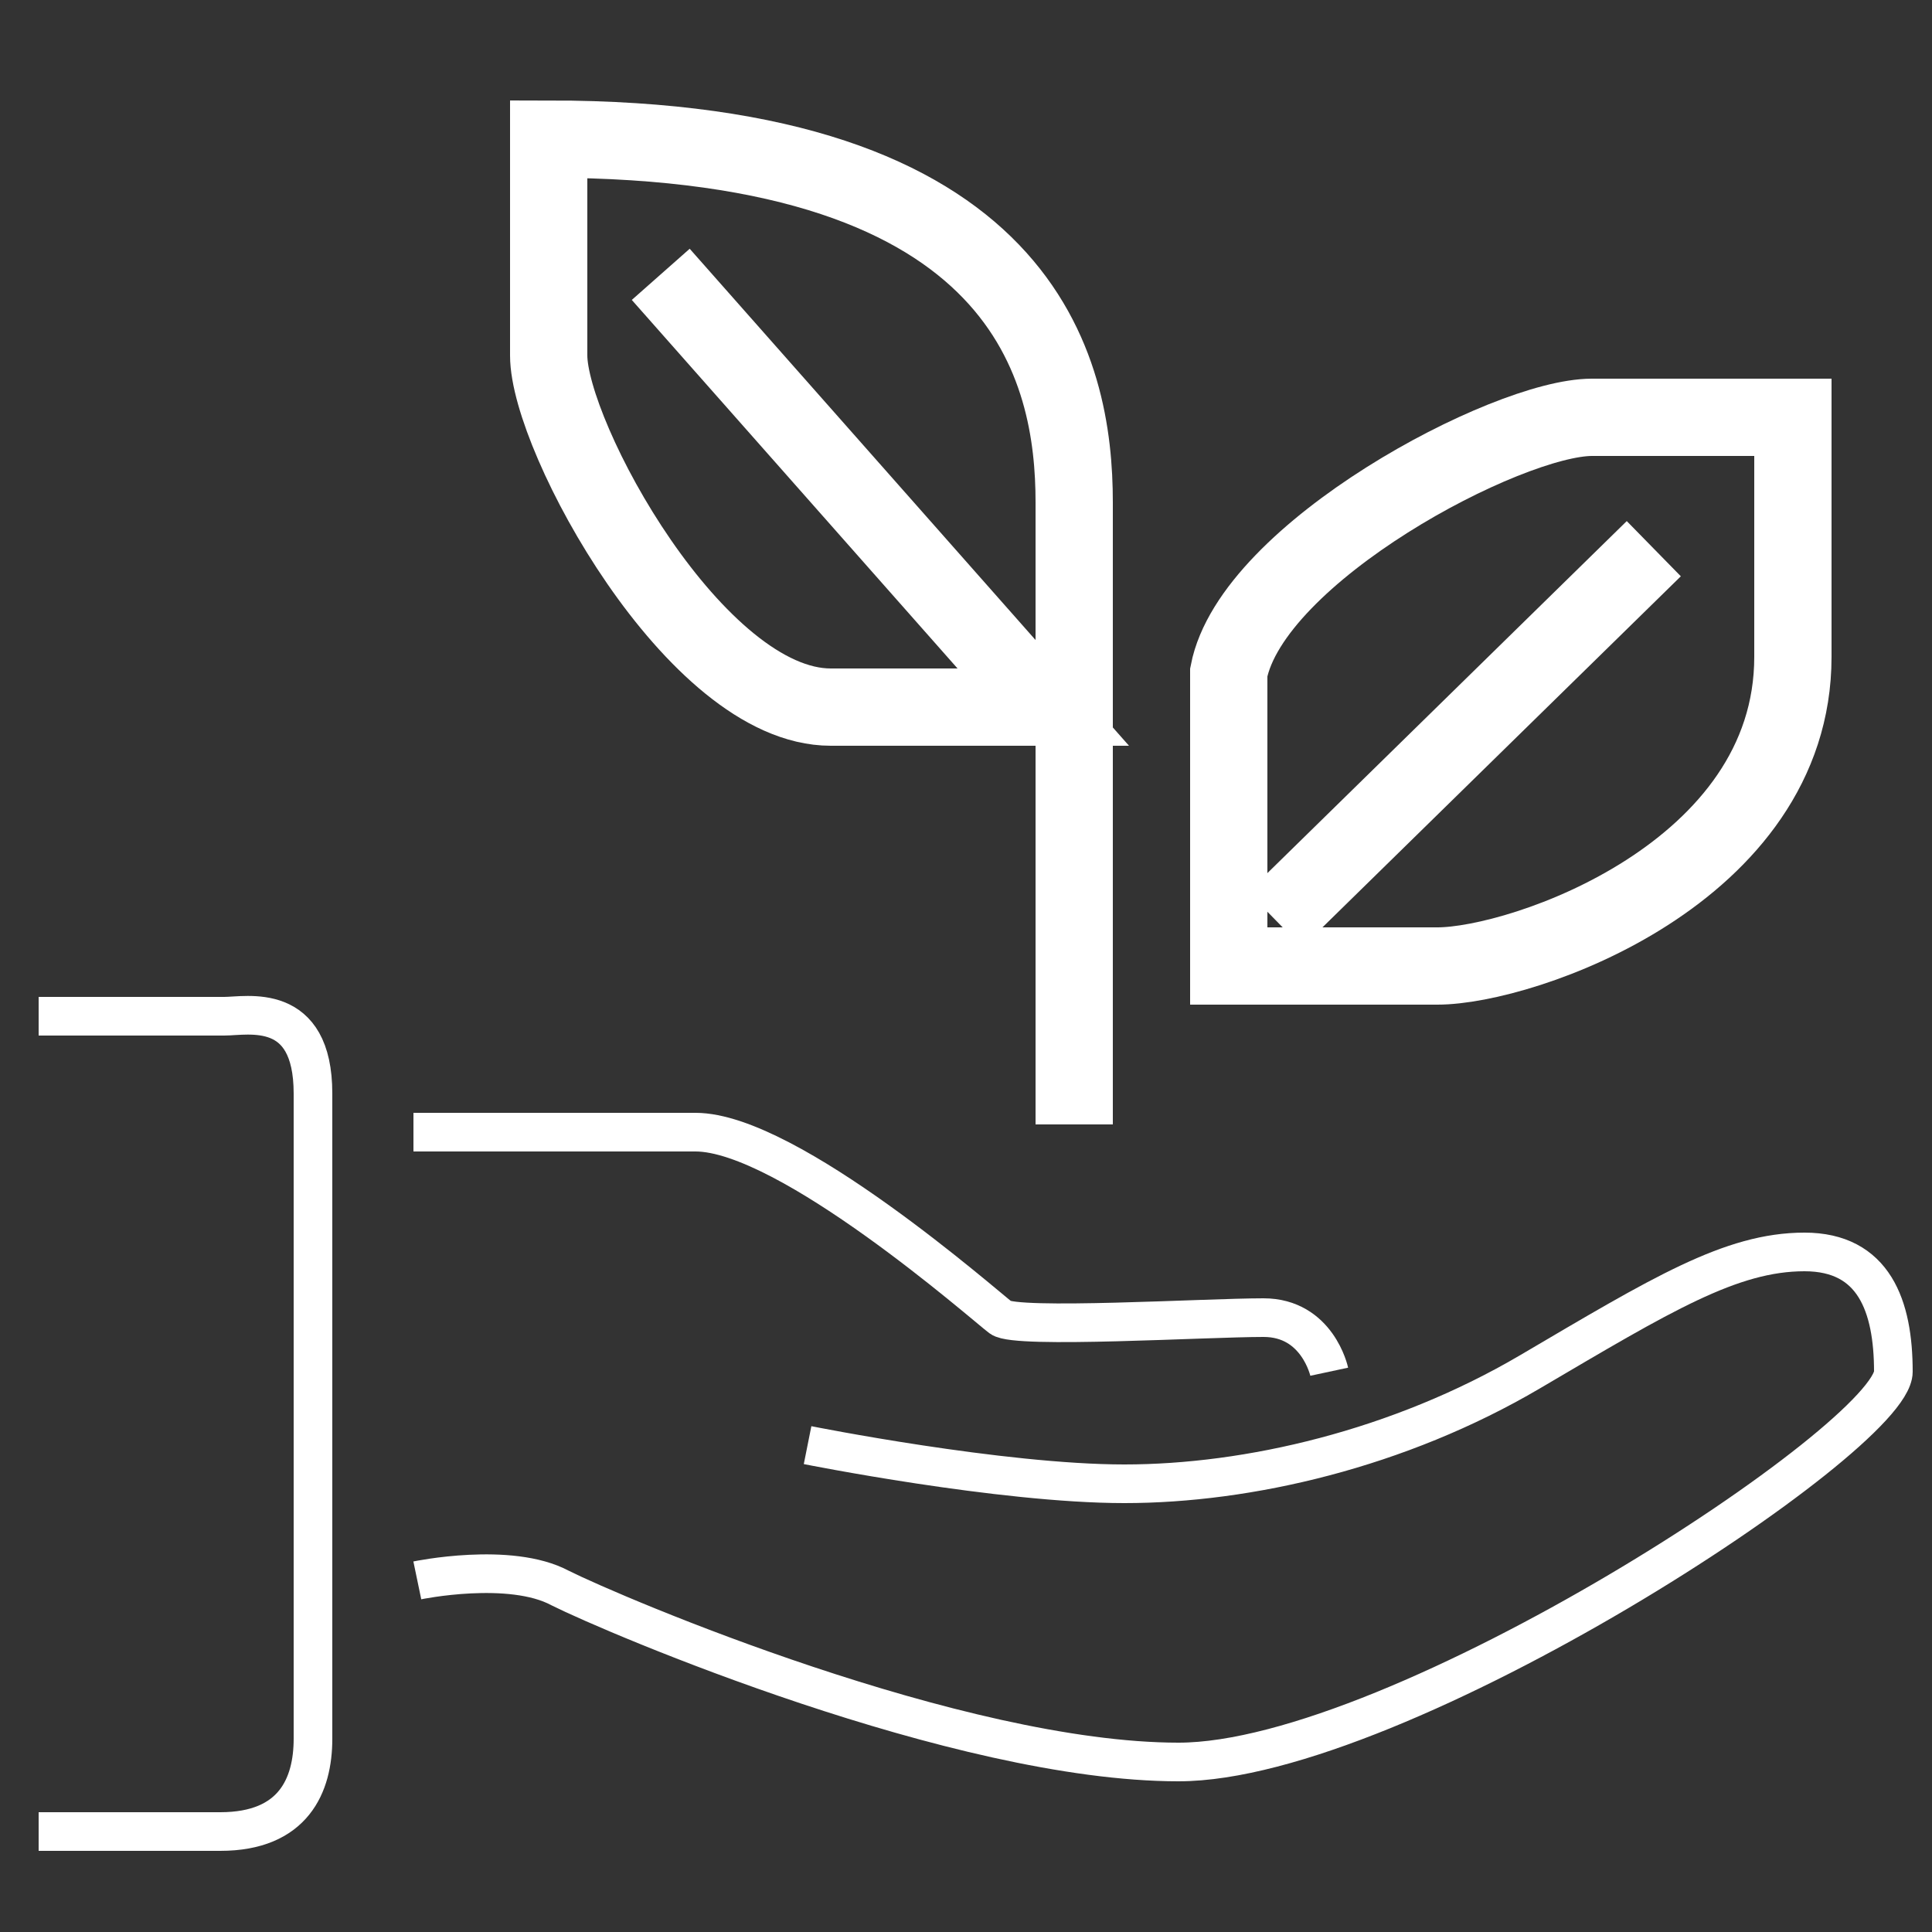
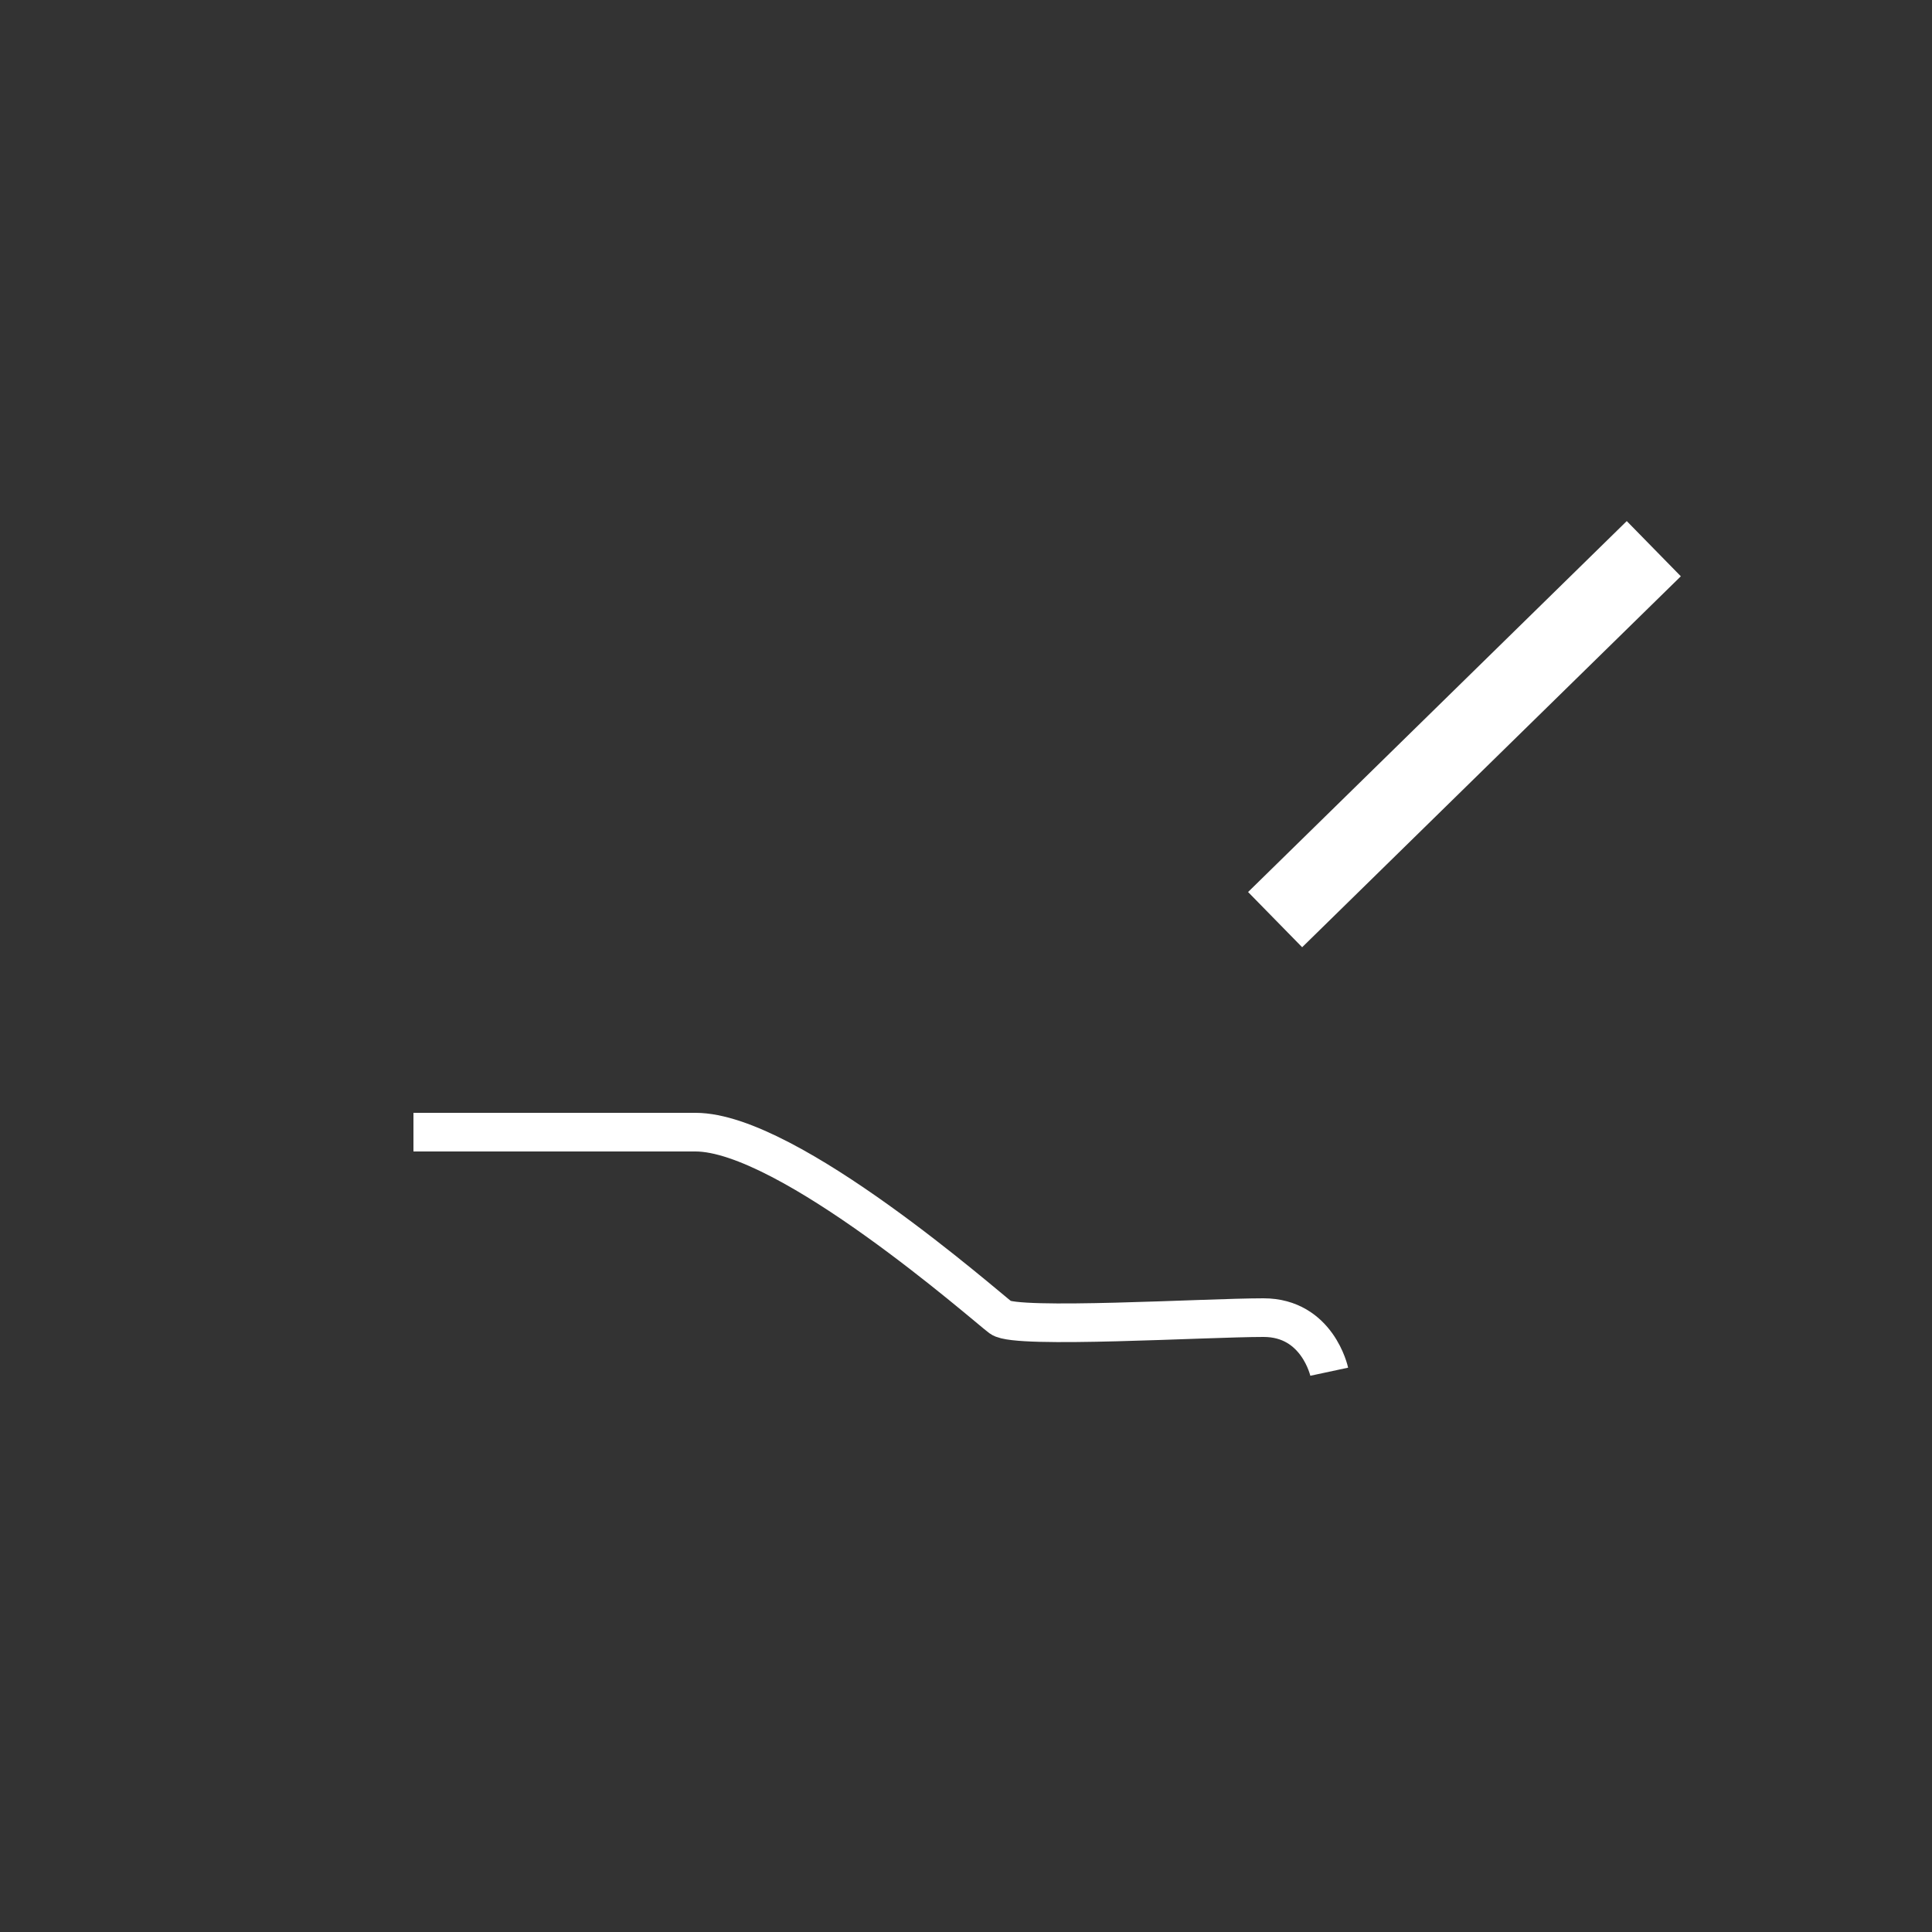
<svg xmlns="http://www.w3.org/2000/svg" version="1.1" id="圖層_1" x="0px" y="0px" viewBox="0 0 50 50" style="enable-background:new 0 0 50 50;" xml:space="preserve">
  <rect x="0" y="0" width="50" height="50" fill="#333333" stroke="none" />
  <style type="text/css">
	.st0{fill:none;stroke:#FFFFFF;stroke-miterlimit:10;}
	.st1{fill:none;stroke:#FFFFFF;stroke-width:2;stroke-miterlimit:10;}
</style>
  <g>
-     <path class="st0" d="M1,26.3c0,0,4.2,0,4.8,0s2.3-0.4,2.3,2s0,15.5,0,16.7c0,1.2-0.5,2.4-2.4,2.4s-4.7,0-4.7,0" />
    <path class="st0" d="M10.7,29.3c0,0,4.9,0,7.3,0s7.5,4.5,7.9,4.8s5.3,0,6.8,0c1.4,0,1.7,1.4,1.7,1.4" />
-     <path class="st0" d="M20.9,37.4c0,0,5,1,8.2,1s7.1-0.9,10.5-2.9c3.4-2,5.2-3.1,7.1-3.1c1.8,0,2.3,1.4,2.3,3.1S36.2,45.6,30.5,45.6   s-14.6-3.8-16-4.5c-1.3-0.7-3.7-0.2-3.7-0.2" />
-     <path class="st1" d="M27.8,29.1c0,0,0-12.7,0-16.1s-1.2-9.4-13.6-9.4c0,0,0,3.5,0,5.6s3.8,9.1,7.3,9.1s5.5,0,5.5,0L17.1,7.1" />
-     <path class="st1" d="M31.8,17.4V25c0,0,3.2,0,5.4,0c2.2,0,9.2-2.4,9.2-8s0-6.2,0-6.2s-3,0-5.2,0C39,10.8,32.4,14.3,31.8,17.4z" />
    <line class="st1" x1="33" y1="23.8" x2="42.8" y2="14.2" />
  </g>
</svg>